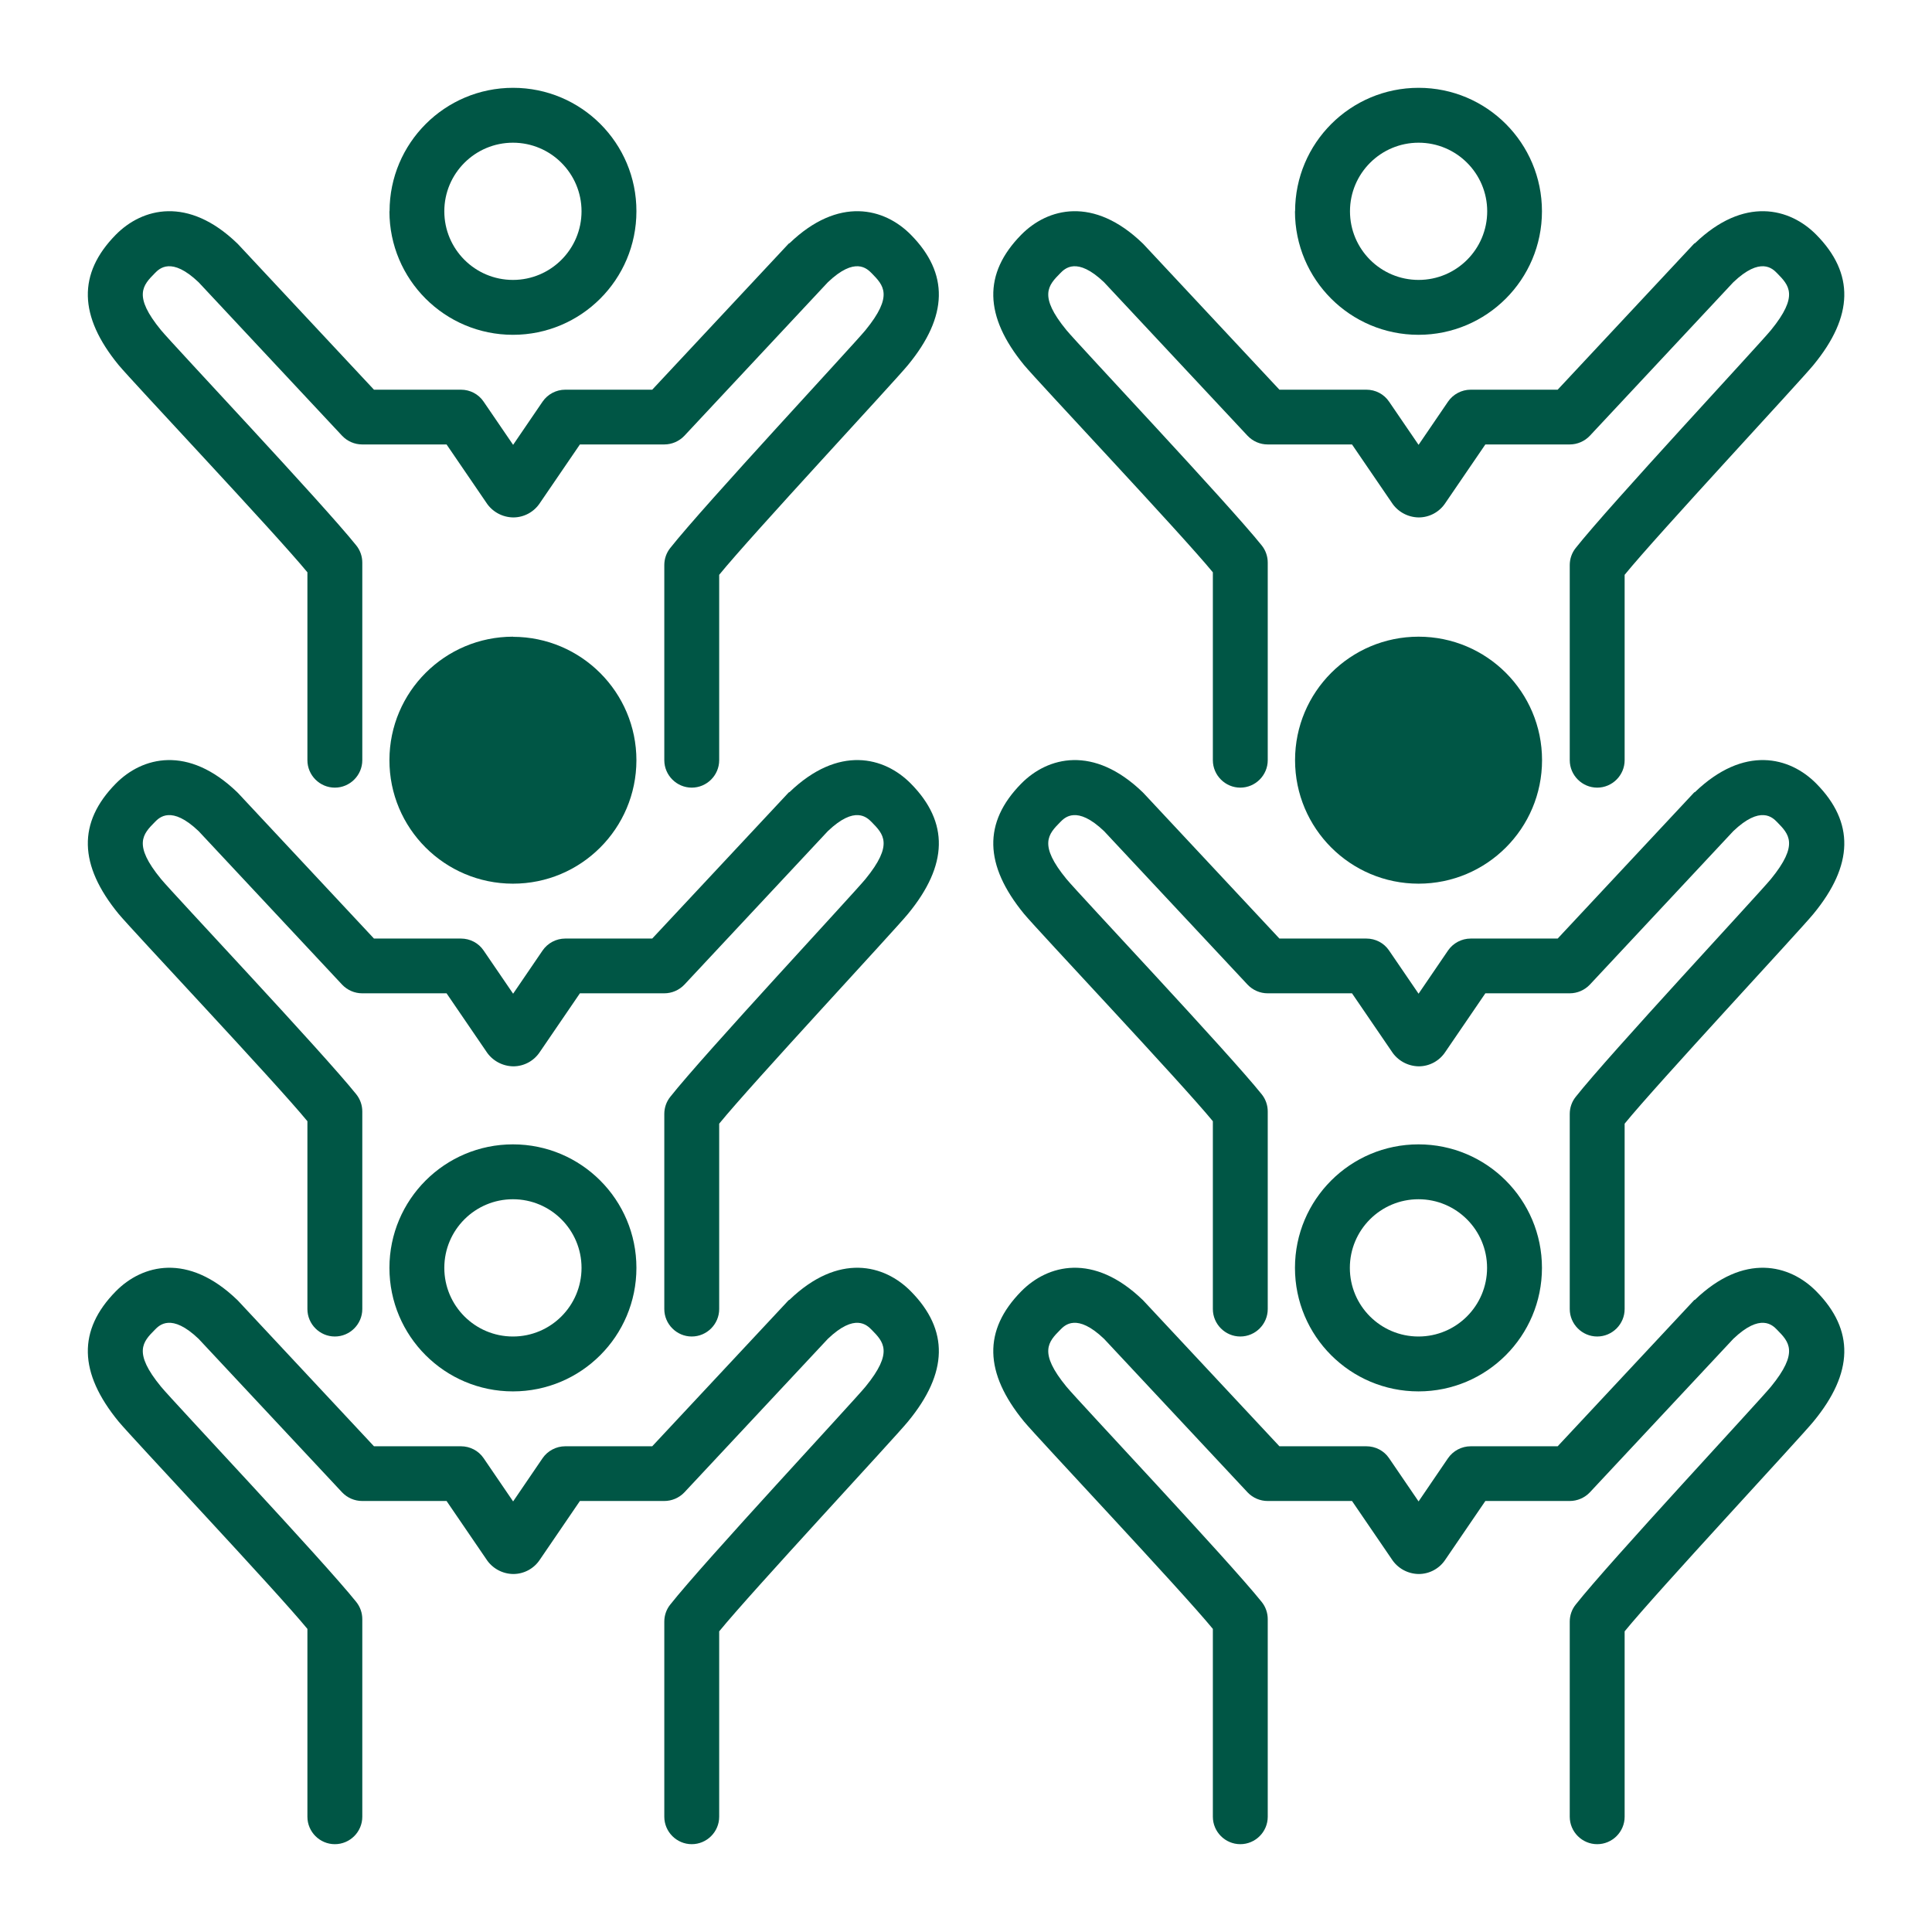
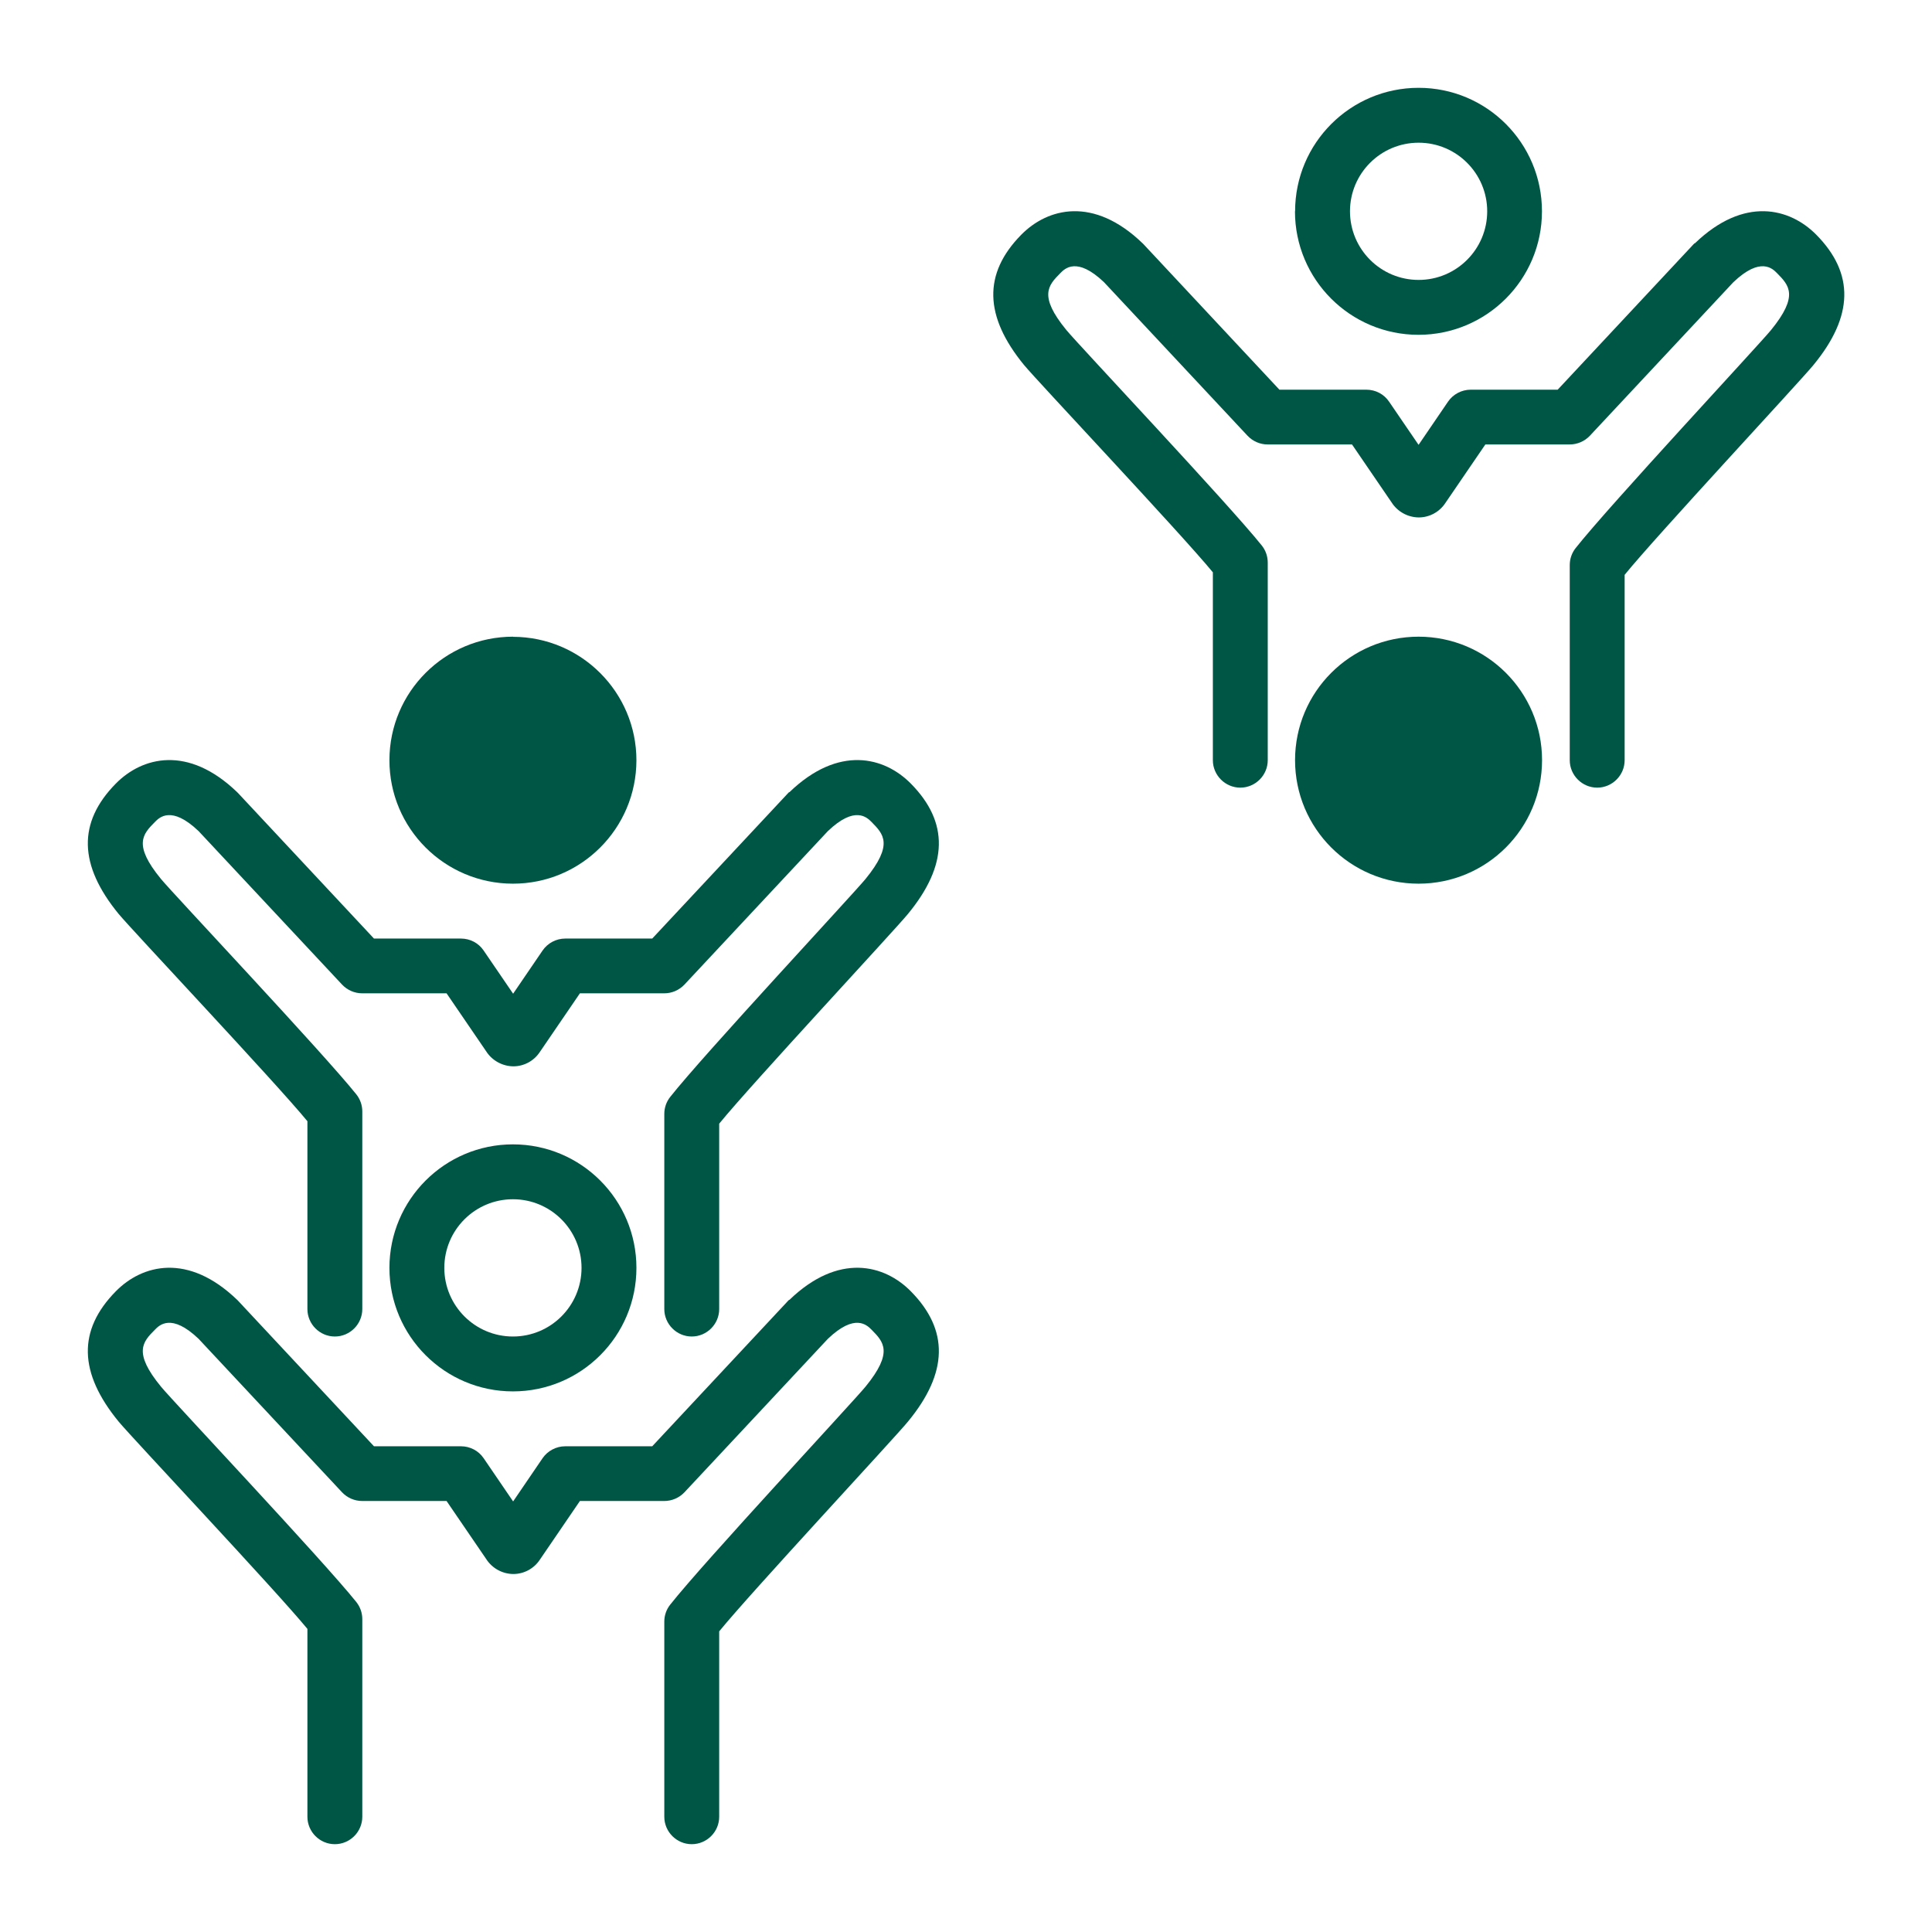
<svg xmlns="http://www.w3.org/2000/svg" width="44" height="44" viewBox="0 0 44 44" fill="none">
-   <path d="M35.117 28.875C35.117 27.322 33.858 26.062 32.305 26.062C30.752 26.062 29.492 27.322 29.492 28.875C29.492 30.428 30.752 31.688 32.305 31.688C33.858 31.688 35.117 30.428 35.117 28.875ZM30.742 28.875C30.742 28.012 31.442 27.312 32.305 27.312C33.167 27.312 33.867 28.012 33.867 28.875C33.867 29.738 33.167 30.438 32.305 30.438C31.442 30.438 30.742 29.738 30.742 28.875Z" fill="#005645" />
-   <path d="M38.591 29.603C38.591 29.603 38.575 29.619 38.569 29.625L35.475 32.938H33.494C33.288 32.938 33.094 33.041 32.978 33.209L32.307 34.194L31.635 33.209C31.519 33.038 31.325 32.938 31.119 32.938H29.138L26.044 29.625C26.044 29.625 26.029 29.61 26.022 29.603C24.904 28.525 23.86 28.797 23.257 29.41C22.388 30.294 22.41 31.263 23.322 32.375C23.632 32.75 26.888 36.203 27.622 37.097V41.375C27.622 41.719 27.904 42 28.247 42C28.591 42 28.872 41.719 28.872 41.375V36.875C28.872 36.734 28.825 36.597 28.735 36.484C27.972 35.531 24.569 31.922 24.288 31.581C23.644 30.797 23.875 30.559 24.147 30.285C24.25 30.178 24.525 29.9 25.144 30.491L28.413 33.988C28.532 34.113 28.697 34.184 28.869 34.184H30.791L31.694 35.506C31.828 35.716 32.06 35.844 32.31 35.847C32.557 35.847 32.785 35.722 32.919 35.516L33.828 34.184H35.75C35.922 34.184 36.088 34.113 36.207 33.988L39.475 30.491C40.094 29.9 40.369 30.178 40.472 30.285C40.741 30.559 40.975 30.794 40.332 31.581C40.05 31.925 36.644 35.581 35.885 36.544C35.797 36.653 35.75 36.791 35.75 36.931V41.375C35.75 41.719 36.032 42 36.375 42C36.719 42 37 41.719 37 41.375V37.153C37.738 36.247 40.994 32.75 41.3 32.375C42.216 31.263 42.235 30.291 41.366 29.41C40.763 28.797 39.719 28.525 38.6 29.603H38.591Z" fill="#005645" />
  <path d="M32.307 14.5C30.753 14.5 29.494 15.759 29.494 17.312C29.494 18.866 30.753 20.125 32.307 20.125C33.86 20.125 35.119 18.866 35.119 17.312C35.119 15.759 33.86 14.5 32.307 14.5Z" fill="#005645" />
-   <path d="M38.591 18.041C38.591 18.041 38.575 18.056 38.569 18.063L35.475 21.375H33.494C33.288 21.375 33.094 21.478 32.978 21.647L32.307 22.631L31.635 21.647C31.519 21.475 31.325 21.375 31.119 21.375H29.138L26.044 18.063C26.044 18.063 26.029 18.047 26.022 18.041C24.904 16.963 23.86 17.235 23.257 17.847C22.388 18.731 22.41 19.7 23.322 20.813C23.632 21.188 26.888 24.641 27.622 25.535V29.813C27.622 30.156 27.904 30.438 28.247 30.438C28.591 30.438 28.872 30.156 28.872 29.813V25.313C28.872 25.172 28.825 25.035 28.735 24.922C27.972 23.969 24.569 20.36 24.288 20.019C23.644 19.235 23.875 18.997 24.147 18.722C24.25 18.616 24.525 18.338 25.144 18.928L28.413 22.425C28.532 22.55 28.697 22.622 28.869 22.622H30.791L31.694 23.944C31.828 24.153 32.06 24.281 32.31 24.285C32.557 24.285 32.785 24.16 32.919 23.953L33.828 22.622H35.75C35.922 22.622 36.088 22.55 36.207 22.425L39.475 18.928C40.094 18.338 40.369 18.616 40.472 18.722C40.741 18.997 40.975 19.231 40.332 20.019C40.05 20.363 36.644 24.019 35.885 24.981C35.797 25.091 35.75 25.228 35.75 25.369V29.813C35.75 30.156 36.032 30.438 36.375 30.438C36.719 30.438 37 30.156 37 29.813V25.591C37.738 24.684 40.994 21.188 41.3 20.813C42.216 19.7 42.235 18.728 41.366 17.847C40.763 17.235 39.719 16.963 38.6 18.041H38.591Z" fill="#005645" />
  <path d="M11.685 14.5C10.132 14.5 8.872 15.756 8.869 17.309C8.866 18.863 10.125 20.122 11.678 20.125C13.232 20.128 14.491 18.869 14.494 17.316C14.494 15.766 13.235 14.506 11.685 14.503V14.5Z" fill="#005645" />
  <path d="M17.97 18.041C17.97 18.041 17.954 18.056 17.948 18.063L14.854 21.375H12.873C12.667 21.375 12.473 21.478 12.357 21.647L11.686 22.631L11.014 21.647C10.898 21.475 10.704 21.375 10.498 21.375H8.517L5.423 18.063C5.423 18.063 5.407 18.047 5.401 18.041C4.282 16.963 3.239 17.235 2.636 17.847C1.767 18.731 1.789 19.7 2.701 20.813C3.011 21.188 6.267 24.641 7.001 25.535V29.813C7.001 30.156 7.282 30.438 7.626 30.438C7.97 30.438 8.251 30.156 8.251 29.813V25.313C8.251 25.172 8.204 25.035 8.114 24.922C7.351 23.969 3.948 20.36 3.667 20.019C3.023 19.235 3.254 18.997 3.526 18.722C3.629 18.616 3.904 18.338 4.523 18.928L7.792 22.425C7.911 22.55 8.076 22.622 8.248 22.622H10.17L11.073 23.944C11.207 24.153 11.439 24.281 11.689 24.285C11.936 24.285 12.164 24.16 12.298 23.953L13.207 22.622H15.129C15.301 22.622 15.467 22.55 15.586 22.425L18.854 18.928C19.473 18.338 19.745 18.616 19.851 18.722C20.12 18.997 20.354 19.231 19.711 20.019C19.429 20.363 16.023 24.019 15.264 24.981C15.176 25.091 15.129 25.228 15.129 25.369V29.813C15.129 30.156 15.411 30.438 15.754 30.438C16.098 30.438 16.379 30.156 16.379 29.813V25.591C17.117 24.684 20.373 21.188 20.679 20.813C21.595 19.7 21.614 18.728 20.745 17.847C20.142 17.235 19.098 16.963 17.979 18.041H17.97Z" fill="#005645" />
  <path d="M14.494 28.875C14.494 27.322 13.235 26.062 11.682 26.062C10.129 26.062 8.869 27.322 8.869 28.875C8.869 30.428 10.129 31.688 11.682 31.688C13.235 31.688 14.494 30.428 14.494 28.875ZM10.119 28.875C10.119 28.012 10.819 27.312 11.682 27.312C12.544 27.312 13.244 28.012 13.244 28.875C13.244 29.738 12.544 30.438 11.682 30.438C10.819 30.438 10.119 29.738 10.119 28.875Z" fill="#005645" />
  <path d="M17.97 29.603C17.97 29.603 17.954 29.619 17.948 29.625L14.854 32.938H12.873C12.667 32.938 12.473 33.041 12.357 33.209L11.686 34.194L11.014 33.209C10.898 33.038 10.704 32.938 10.498 32.938H8.517L5.423 29.625C5.423 29.625 5.407 29.61 5.401 29.603C4.282 28.525 3.239 28.797 2.636 29.41C1.767 30.294 1.789 31.263 2.701 32.375C3.011 32.75 6.267 36.203 7.001 37.097V41.375C7.001 41.719 7.282 42 7.626 42C7.97 42 8.251 41.719 8.251 41.375V36.875C8.251 36.734 8.204 36.597 8.114 36.484C7.351 35.531 3.948 31.922 3.667 31.581C3.023 30.797 3.254 30.559 3.526 30.285C3.629 30.178 3.904 29.9 4.523 30.491L7.792 33.988C7.911 34.113 8.076 34.184 8.248 34.184H10.17L11.073 35.506C11.207 35.716 11.439 35.844 11.689 35.847C11.936 35.847 12.164 35.722 12.298 35.516L13.207 34.184H15.129C15.301 34.184 15.467 34.113 15.586 33.988L18.854 30.491C19.473 29.9 19.745 30.178 19.851 30.285C20.12 30.559 20.354 30.794 19.711 31.581C19.429 31.925 16.023 35.581 15.264 36.544C15.176 36.653 15.129 36.791 15.129 36.931V41.375C15.129 41.719 15.411 42 15.754 42C16.098 42 16.379 41.719 16.379 41.375V37.153C17.117 36.247 20.373 32.75 20.679 32.375C21.595 31.263 21.614 30.291 20.745 29.41C20.142 28.797 19.098 28.525 17.979 29.603H17.97Z" fill="#005645" />
-   <path d="M8.869 4.812C8.869 6.366 10.129 7.625 11.682 7.625C13.235 7.625 14.494 6.366 14.494 4.812C14.497 3.259 13.238 2 11.685 2C10.132 2 8.872 3.259 8.872 4.812H8.869ZM13.244 4.812C13.244 5.675 12.544 6.375 11.682 6.375C10.819 6.375 10.119 5.675 10.119 4.812C10.119 3.95 10.819 3.25 11.682 3.25C12.544 3.25 13.244 3.95 13.244 4.812Z" fill="#005645" />
-   <path d="M17.97 5.541C17.97 5.541 17.954 5.556 17.948 5.563L14.854 8.875H12.873C12.667 8.875 12.473 8.978 12.357 9.147L11.686 10.131L11.014 9.147C10.898 8.975 10.704 8.875 10.498 8.875H8.517L5.423 5.563C5.423 5.563 5.407 5.547 5.401 5.541C4.282 4.463 3.239 4.735 2.636 5.347C1.767 6.231 1.789 7.2 2.701 8.313C3.011 8.688 6.267 12.141 7.001 13.034V17.313C7.001 17.656 7.282 17.938 7.626 17.938C7.97 17.938 8.251 17.656 8.251 17.313V12.813C8.251 12.672 8.204 12.534 8.114 12.422C7.351 11.469 3.948 7.86 3.667 7.519C3.023 6.735 3.254 6.497 3.526 6.222C3.629 6.116 3.904 5.838 4.523 6.428L7.792 9.925C7.911 10.05 8.076 10.122 8.248 10.122H10.17L11.073 11.444C11.207 11.653 11.439 11.781 11.689 11.784C11.936 11.784 12.164 11.659 12.298 11.453L13.207 10.122H15.129C15.301 10.122 15.467 10.05 15.586 9.925L18.854 6.428C19.473 5.838 19.745 6.116 19.851 6.222C20.12 6.497 20.354 6.731 19.711 7.519C19.429 7.863 16.023 11.519 15.264 12.481C15.176 12.591 15.129 12.728 15.129 12.869V17.313C15.129 17.656 15.411 17.938 15.754 17.938C16.098 17.938 16.379 17.656 16.379 17.313V13.091C17.117 12.184 20.373 8.688 20.679 8.313C21.595 7.2 21.614 6.228 20.745 5.347C20.142 4.735 19.098 4.463 17.979 5.541H17.97Z" fill="#005645" />
  <path d="M29.492 4.812C29.492 6.366 30.752 7.625 32.305 7.625C33.858 7.625 35.117 6.366 35.117 4.812C35.117 3.259 33.861 2 32.308 2C30.755 2 29.495 3.259 29.495 4.812H29.492ZM32.308 3.25C33.17 3.25 33.87 3.95 33.87 4.812C33.87 5.675 33.17 6.375 32.308 6.375C31.445 6.375 30.745 5.675 30.745 4.812C30.745 3.95 31.445 3.25 32.308 3.25Z" fill="#005645" />
  <path d="M38.591 5.541C38.591 5.541 38.575 5.556 38.569 5.563L35.475 8.875H33.494C33.288 8.875 33.094 8.978 32.978 9.147L32.307 10.131L31.635 9.147C31.519 8.975 31.325 8.875 31.119 8.875H29.138L26.044 5.563C26.044 5.563 26.029 5.547 26.022 5.541C24.904 4.463 23.86 4.735 23.257 5.347C22.388 6.231 22.41 7.2 23.322 8.313C23.632 8.688 26.888 12.141 27.622 13.034V17.313C27.622 17.656 27.904 17.938 28.247 17.938C28.591 17.938 28.872 17.656 28.872 17.313V12.813C28.872 12.672 28.825 12.534 28.735 12.422C27.972 11.469 24.569 7.86 24.288 7.519C23.644 6.735 23.875 6.497 24.147 6.222C24.25 6.116 24.525 5.838 25.144 6.428L28.413 9.925C28.532 10.05 28.697 10.122 28.869 10.122H30.791L31.694 11.444C31.828 11.653 32.06 11.781 32.31 11.784C32.557 11.784 32.785 11.659 32.919 11.453L33.828 10.122H35.75C35.922 10.122 36.088 10.05 36.207 9.925L39.475 6.428C40.094 5.838 40.369 6.116 40.472 6.222C40.741 6.497 40.975 6.731 40.332 7.519C40.05 7.863 36.644 11.519 35.885 12.481C35.797 12.591 35.75 12.728 35.75 12.869V17.313C35.75 17.656 36.032 17.938 36.375 17.938C36.719 17.938 37 17.656 37 17.313V13.091C37.738 12.184 40.994 8.688 41.3 8.313C42.216 7.2 42.235 6.228 41.366 5.347C40.763 4.735 39.719 4.463 38.6 5.541H38.591Z" fill="#005645" />
</svg>